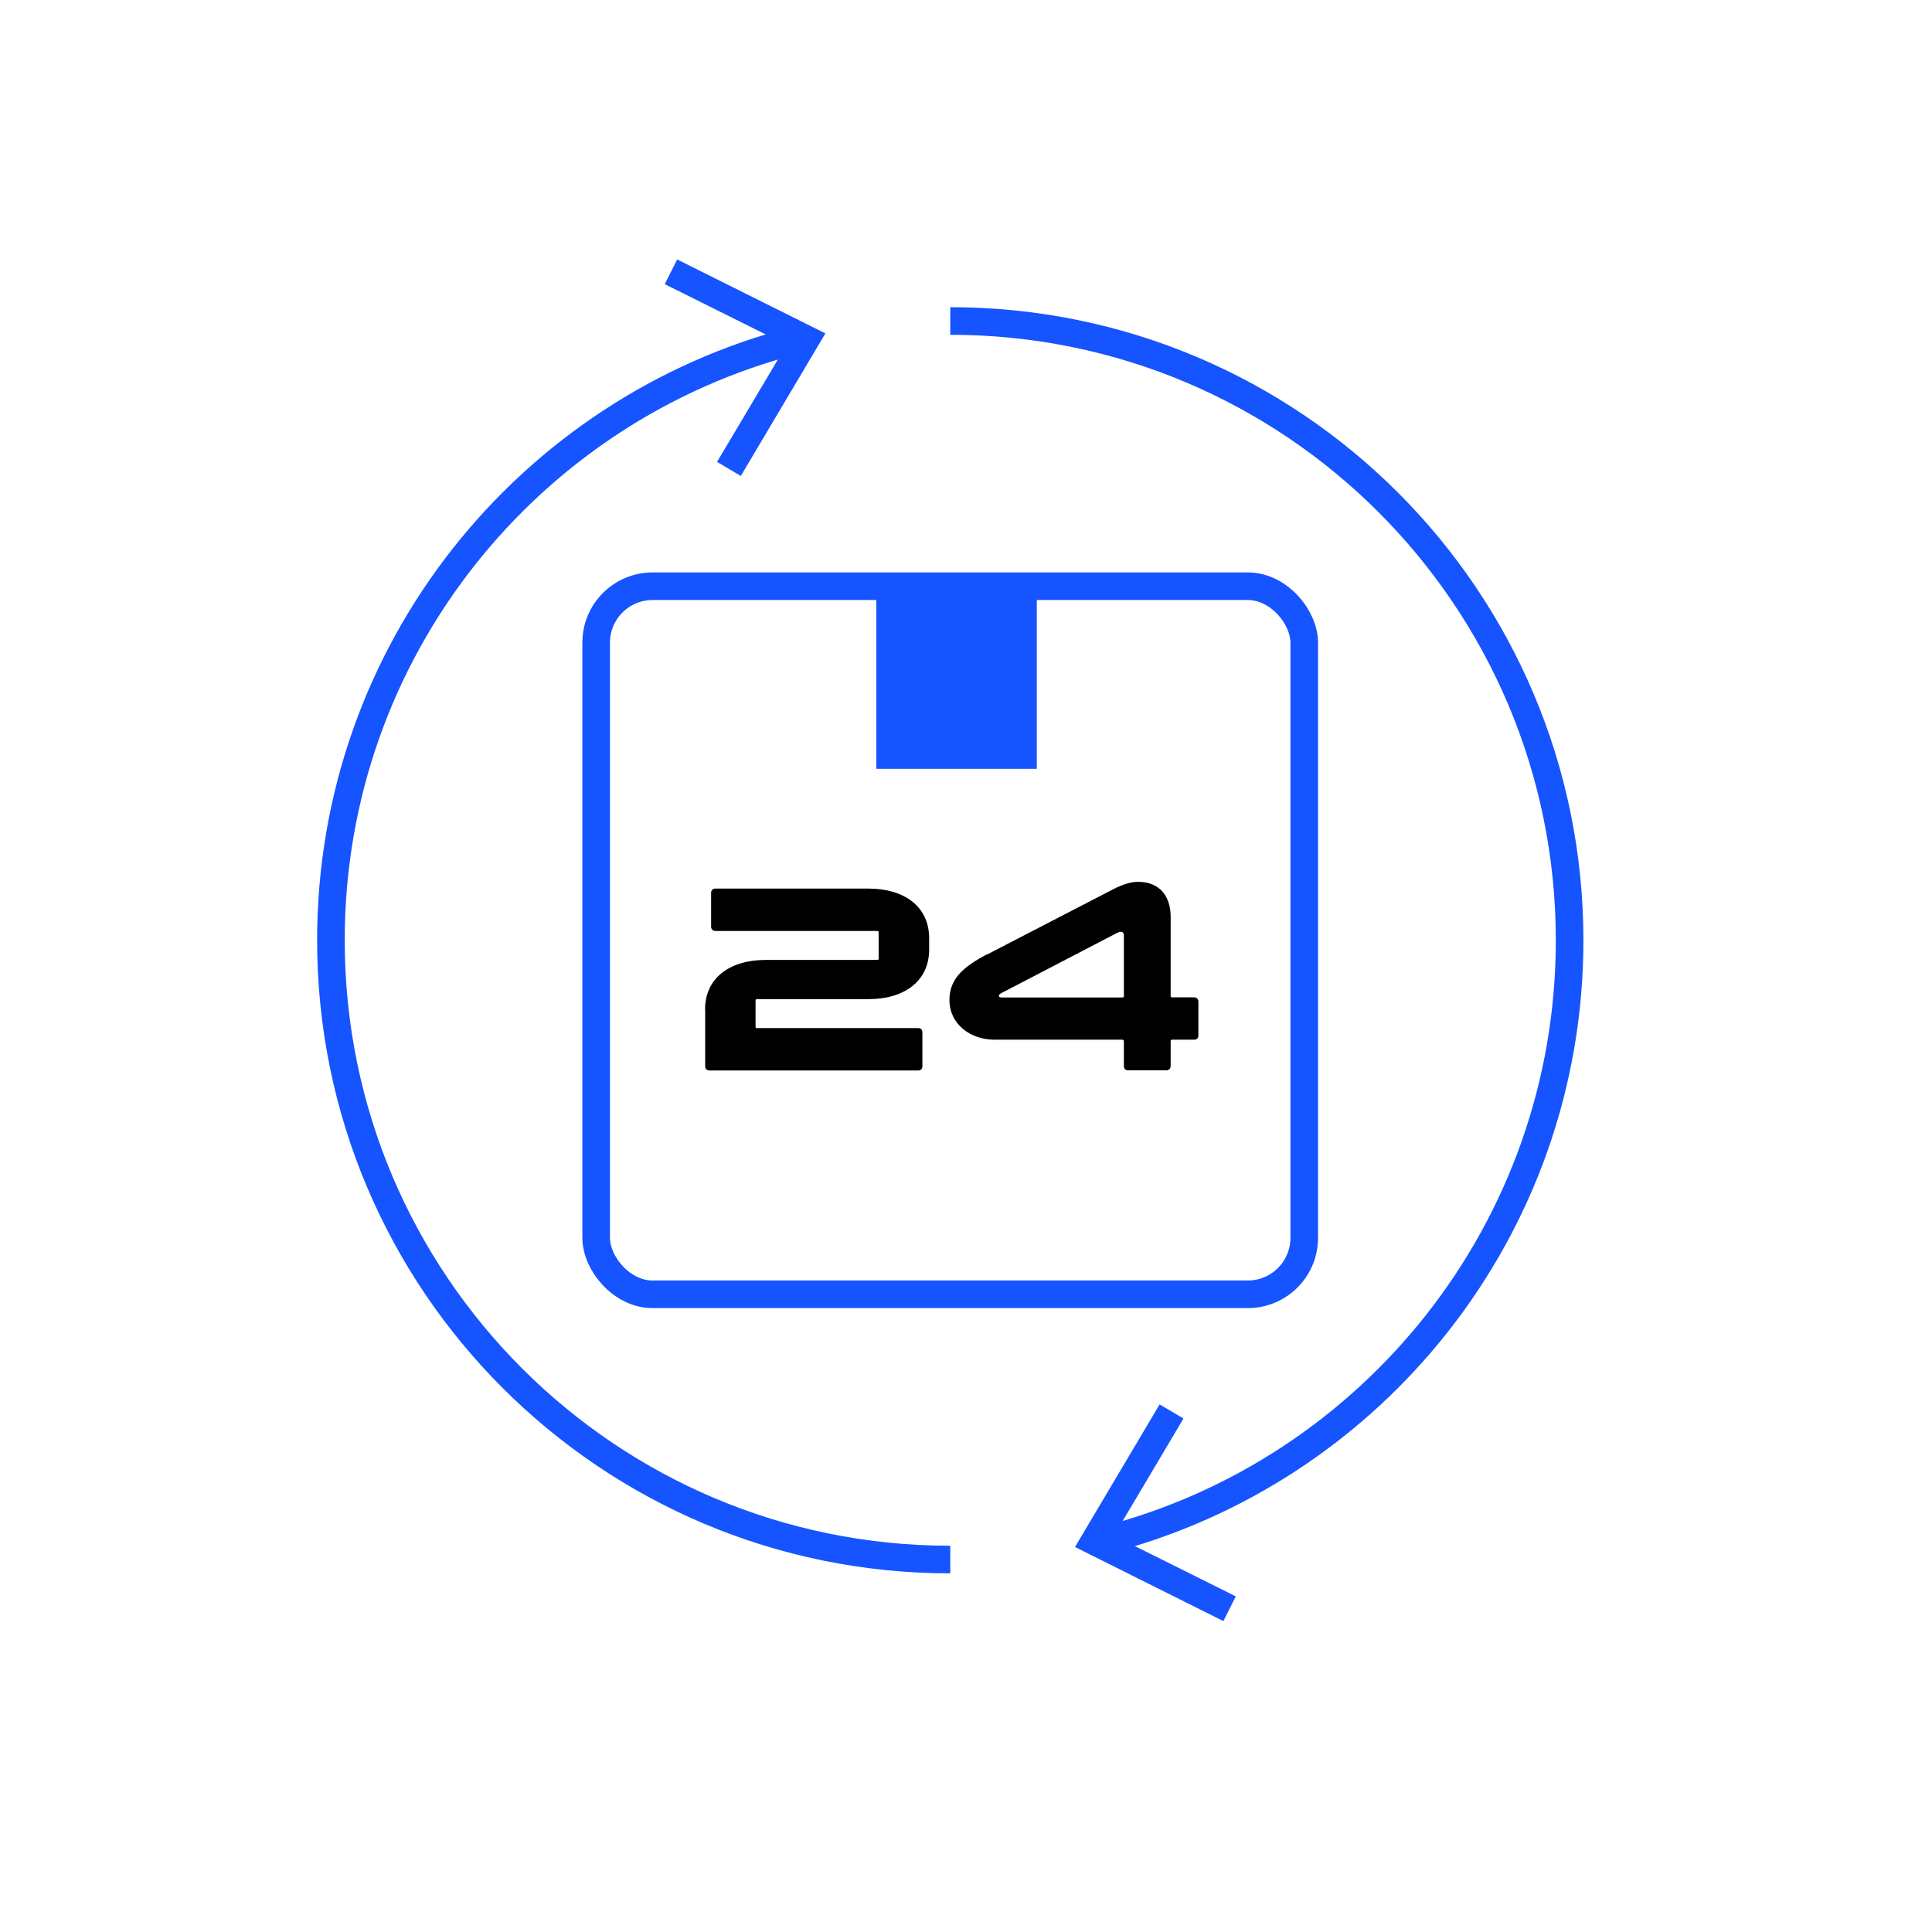
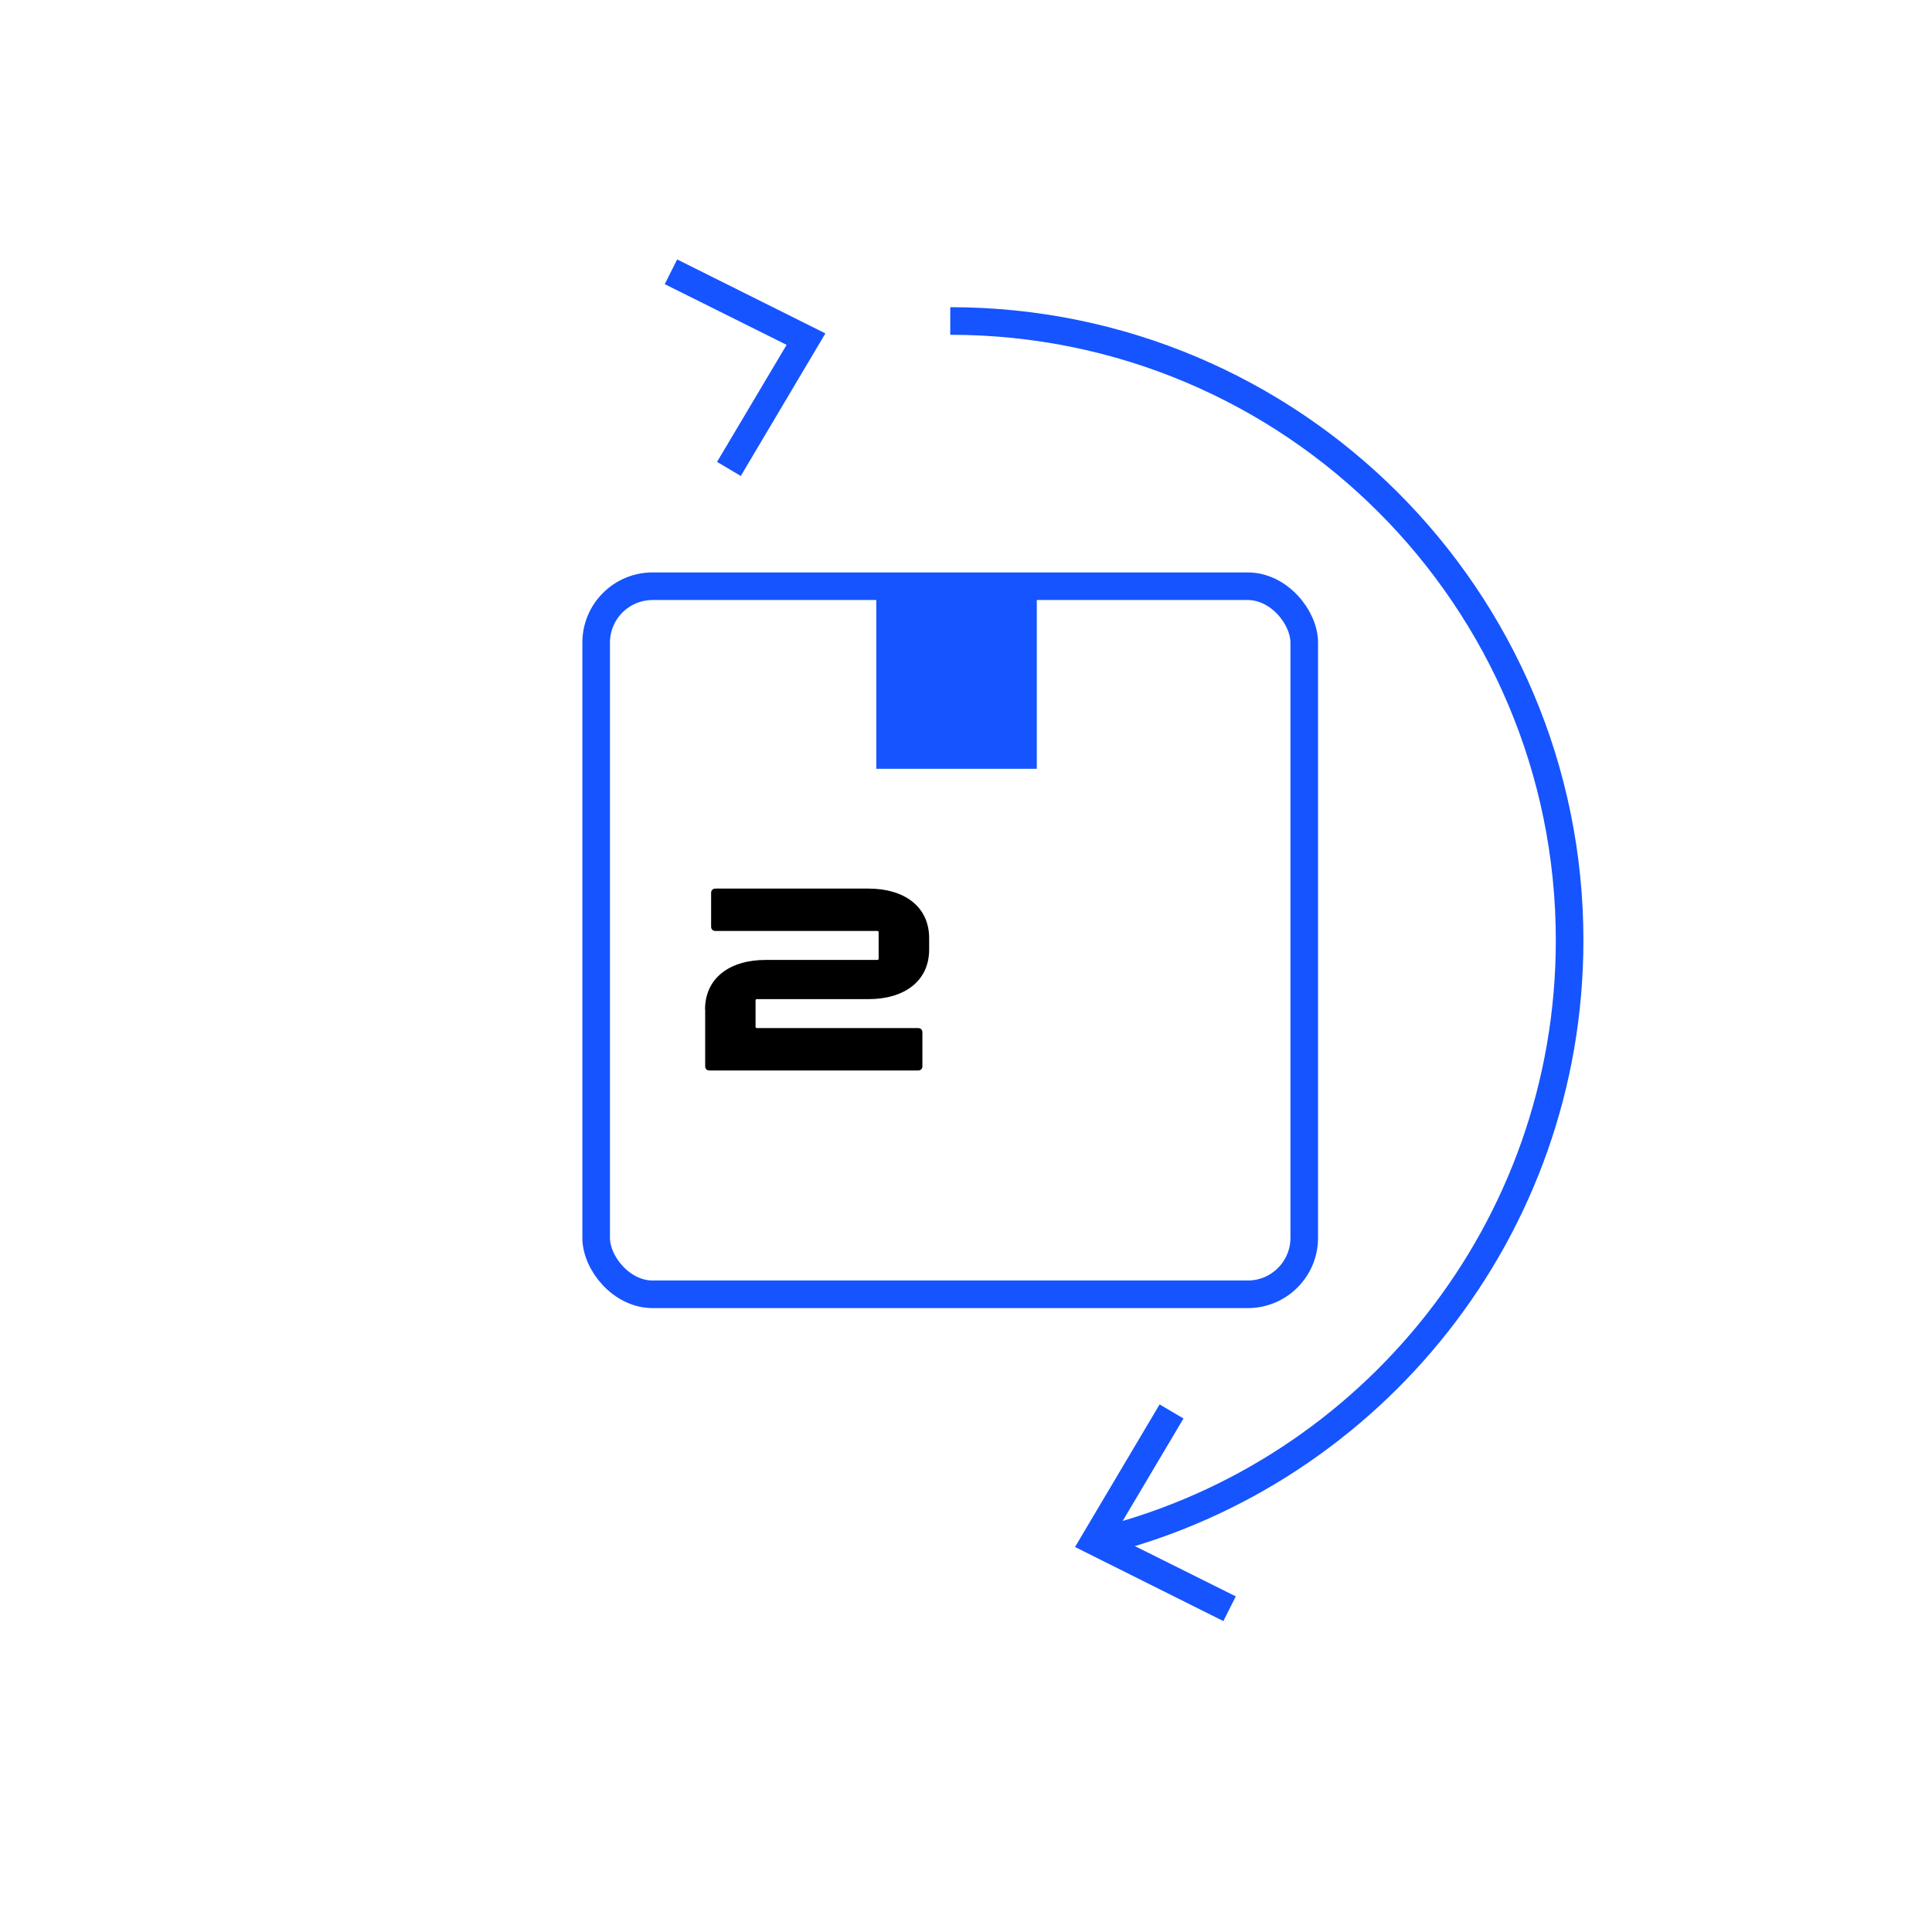
<svg xmlns="http://www.w3.org/2000/svg" viewBox="0 0 140 140">
  <rect fill="none" height="51.31" rx="4.09" stroke="#1554ff" stroke-miterlimit="10" stroke-width="2" width="51.31" x="43.2" y="42.48" />
  <path d="m63.5 42.48h11.63v13.23h-11.63z" fill="#1554ff" />
  <path d="m80.02 111.62c19.39-4.96 33.72-22.55 33.72-43.48 0-24.79-20.09-44.88-44.88-44.88" fill="none" stroke="#1554ff" stroke-miterlimit="10" stroke-width="2" />
  <path d="m88.65 117.47.9-1.79-8.83-4.4 5.04-8.49-1.73-1.02-6.13 10.33z" fill="#1554ff" />
-   <path d="m57.7 24.65c-19.39 4.96-33.72 22.55-33.72 43.48 0 24.79 20.09 44.88 44.88 44.88" fill="none" stroke="#1554ff" stroke-miterlimit="10" stroke-width="2" />
  <path d="m49.07 18.8-.9 1.79 8.83 4.4-5.04 8.48 1.72 1.02 6.13-10.33z" fill="#1554ff" />
  <path d="m51.09 73.16c0-2.32 1.83-3.6 4.39-3.6h8.08c.08 0 .11-.04.11-.09v-1.92c0-.06-.04-.09-.11-.09h-11.73c-.17 0-.3-.13-.3-.3v-2.47c0-.17.13-.3.3-.3h11.11c2.56 0 4.39 1.28 4.39 3.6v.81c0 2.32-1.83 3.6-4.39 3.6h-8.08c-.08 0-.11.04-.11.09v1.92c0 .06.04.09.11.09h11.68c.19 0 .3.13.3.3v2.47c0 .17-.11.3-.3.3h-15.14c-.17 0-.3-.11-.3-.3v-4.11z" />
-   <path d="m71.52 69.17 8.91-4.61c.68-.36 1.36-.66 2.03-.66 1.62 0 2.37 1.09 2.37 2.54v5.74c0 .06.04.09.09.09h1.62c.17 0 .3.13.3.3v2.47c0 .19-.13.3-.3.3h-1.62c-.06 0-.09.06-.09.11v1.81c0 .17-.13.3-.3.3h-2.79c-.19 0-.3-.13-.3-.3v-1.81c0-.06-.04-.11-.11-.11h-9.27c-1.75 0-3.26-1.13-3.26-2.88 0-1.51.98-2.39 2.71-3.3zm1.09 3.11h8.72c.08 0 .11-.04.11-.09v-4.41c0-.15-.08-.26-.21-.26-.09 0-.17.04-.26.07l-8.44 4.39c-.08.04-.15.11-.15.19s.11.11.23.11z" />
</svg>